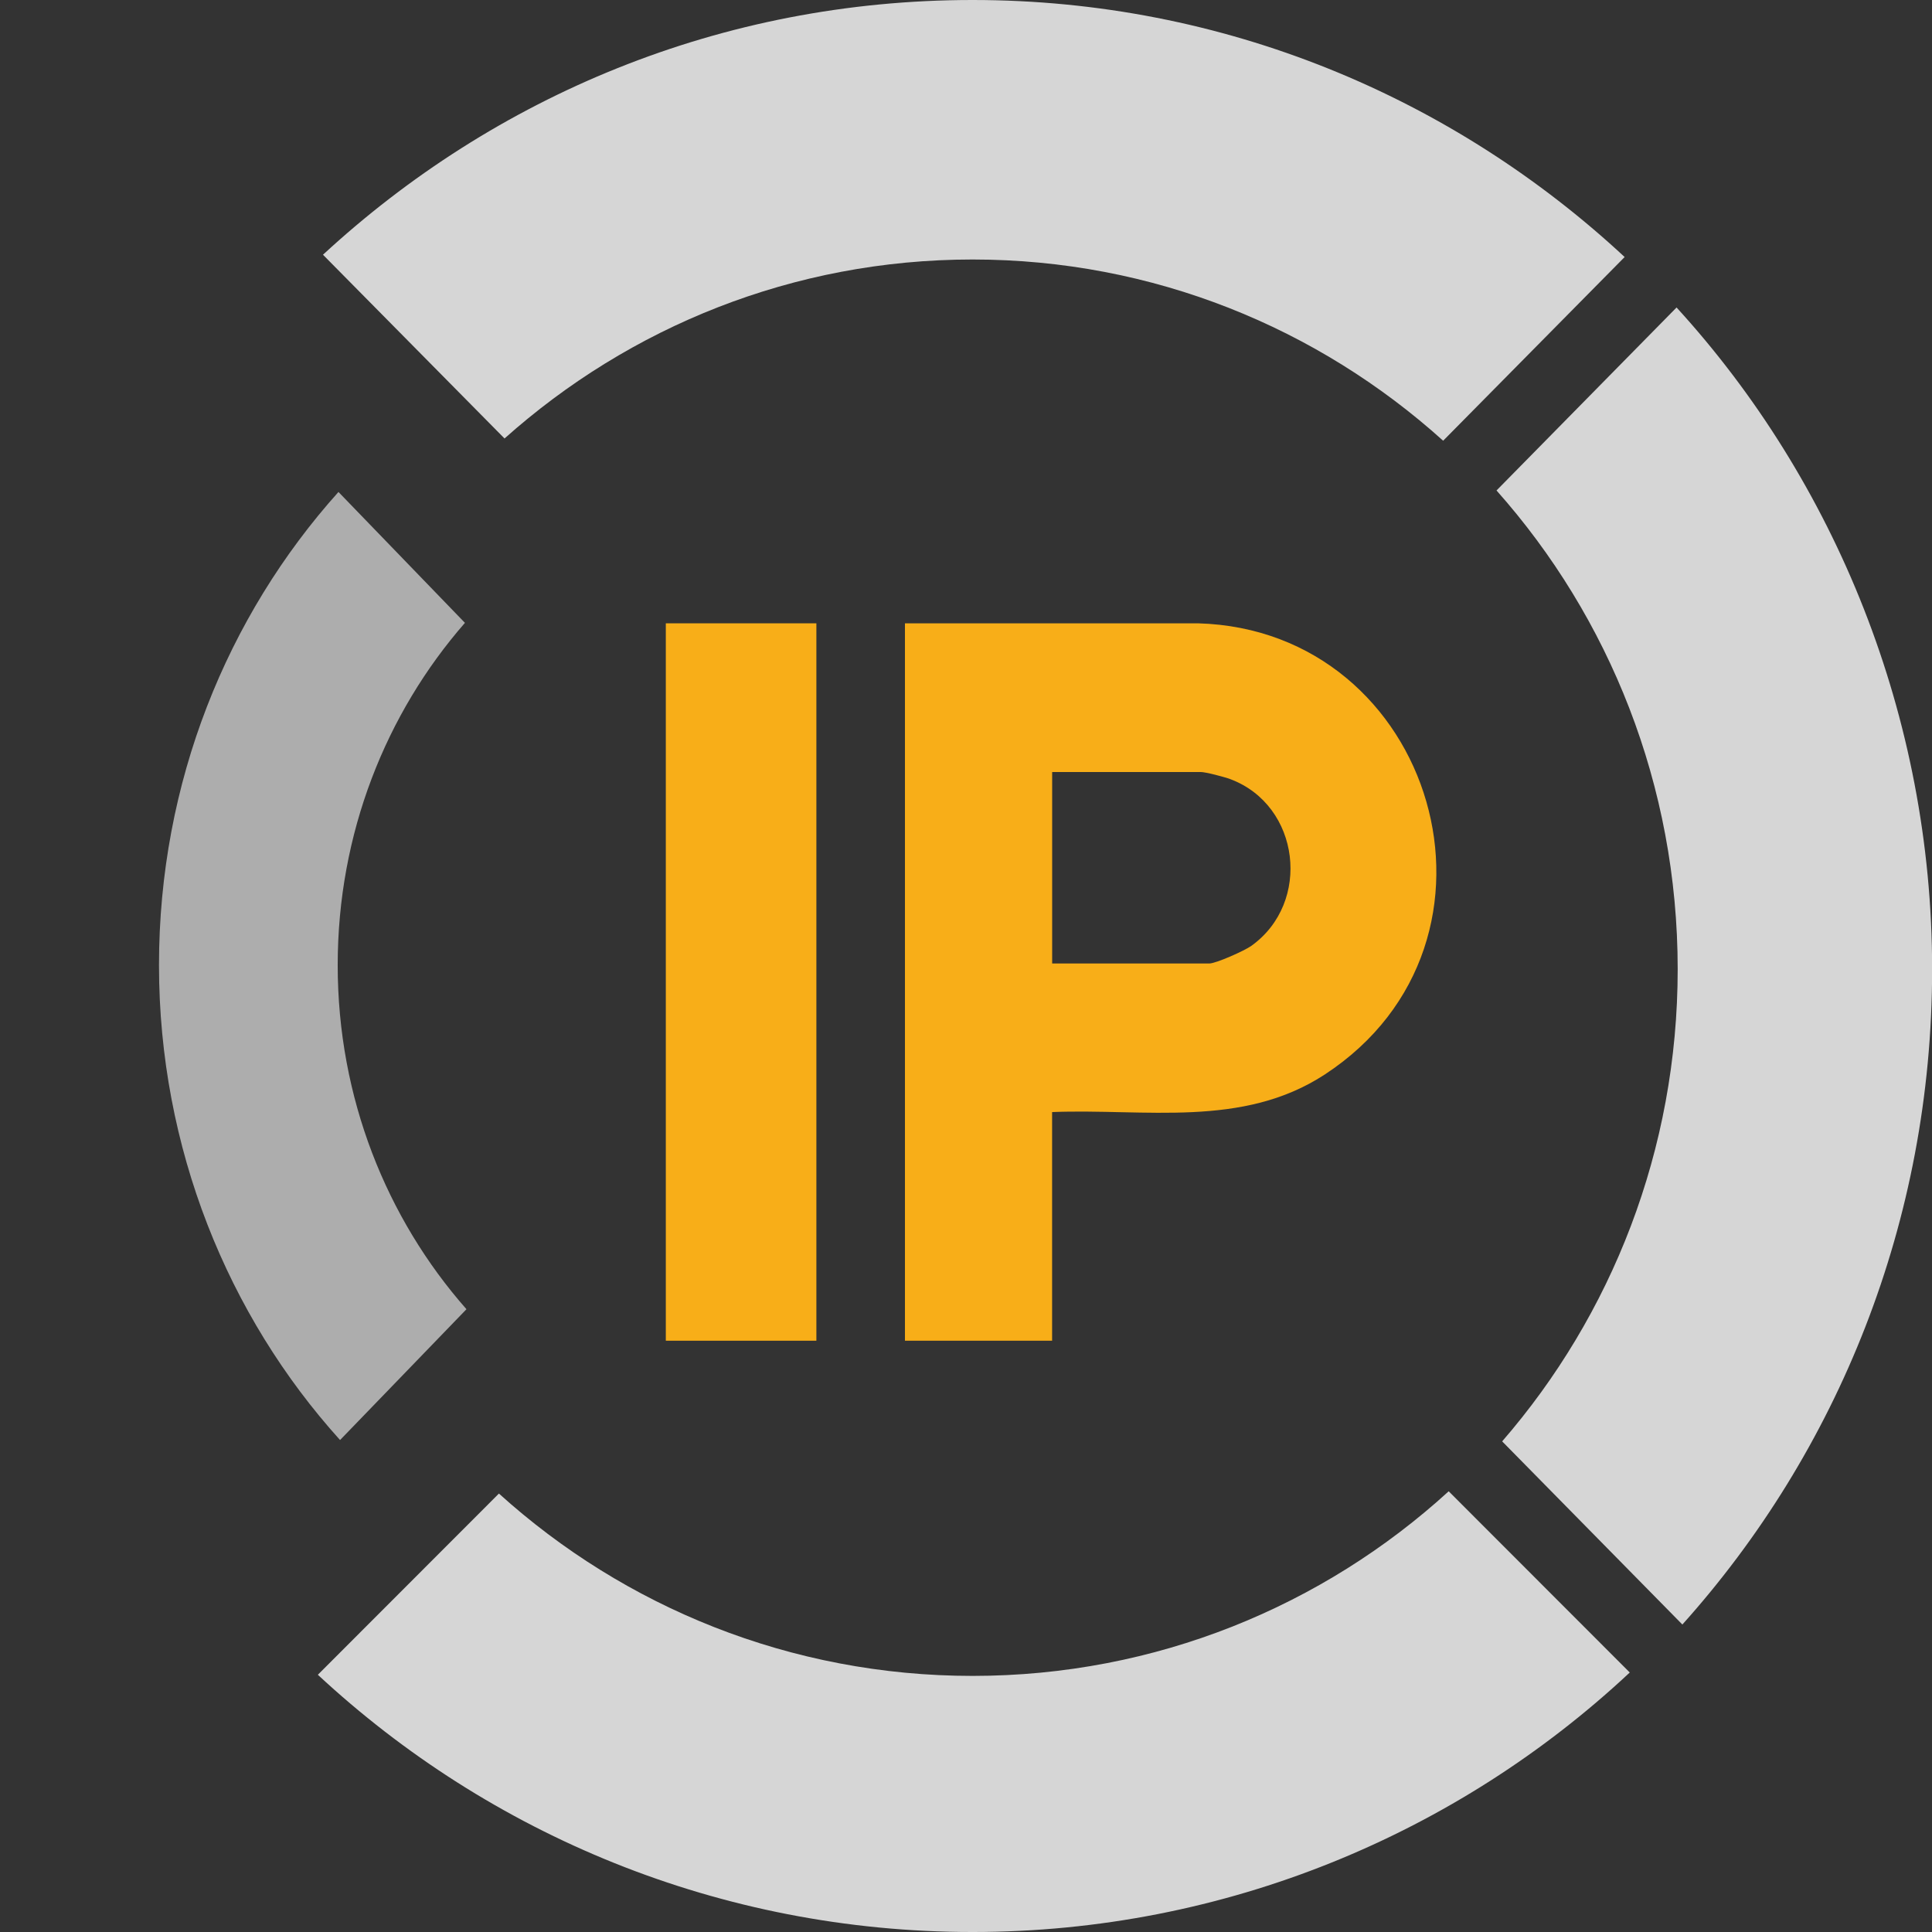
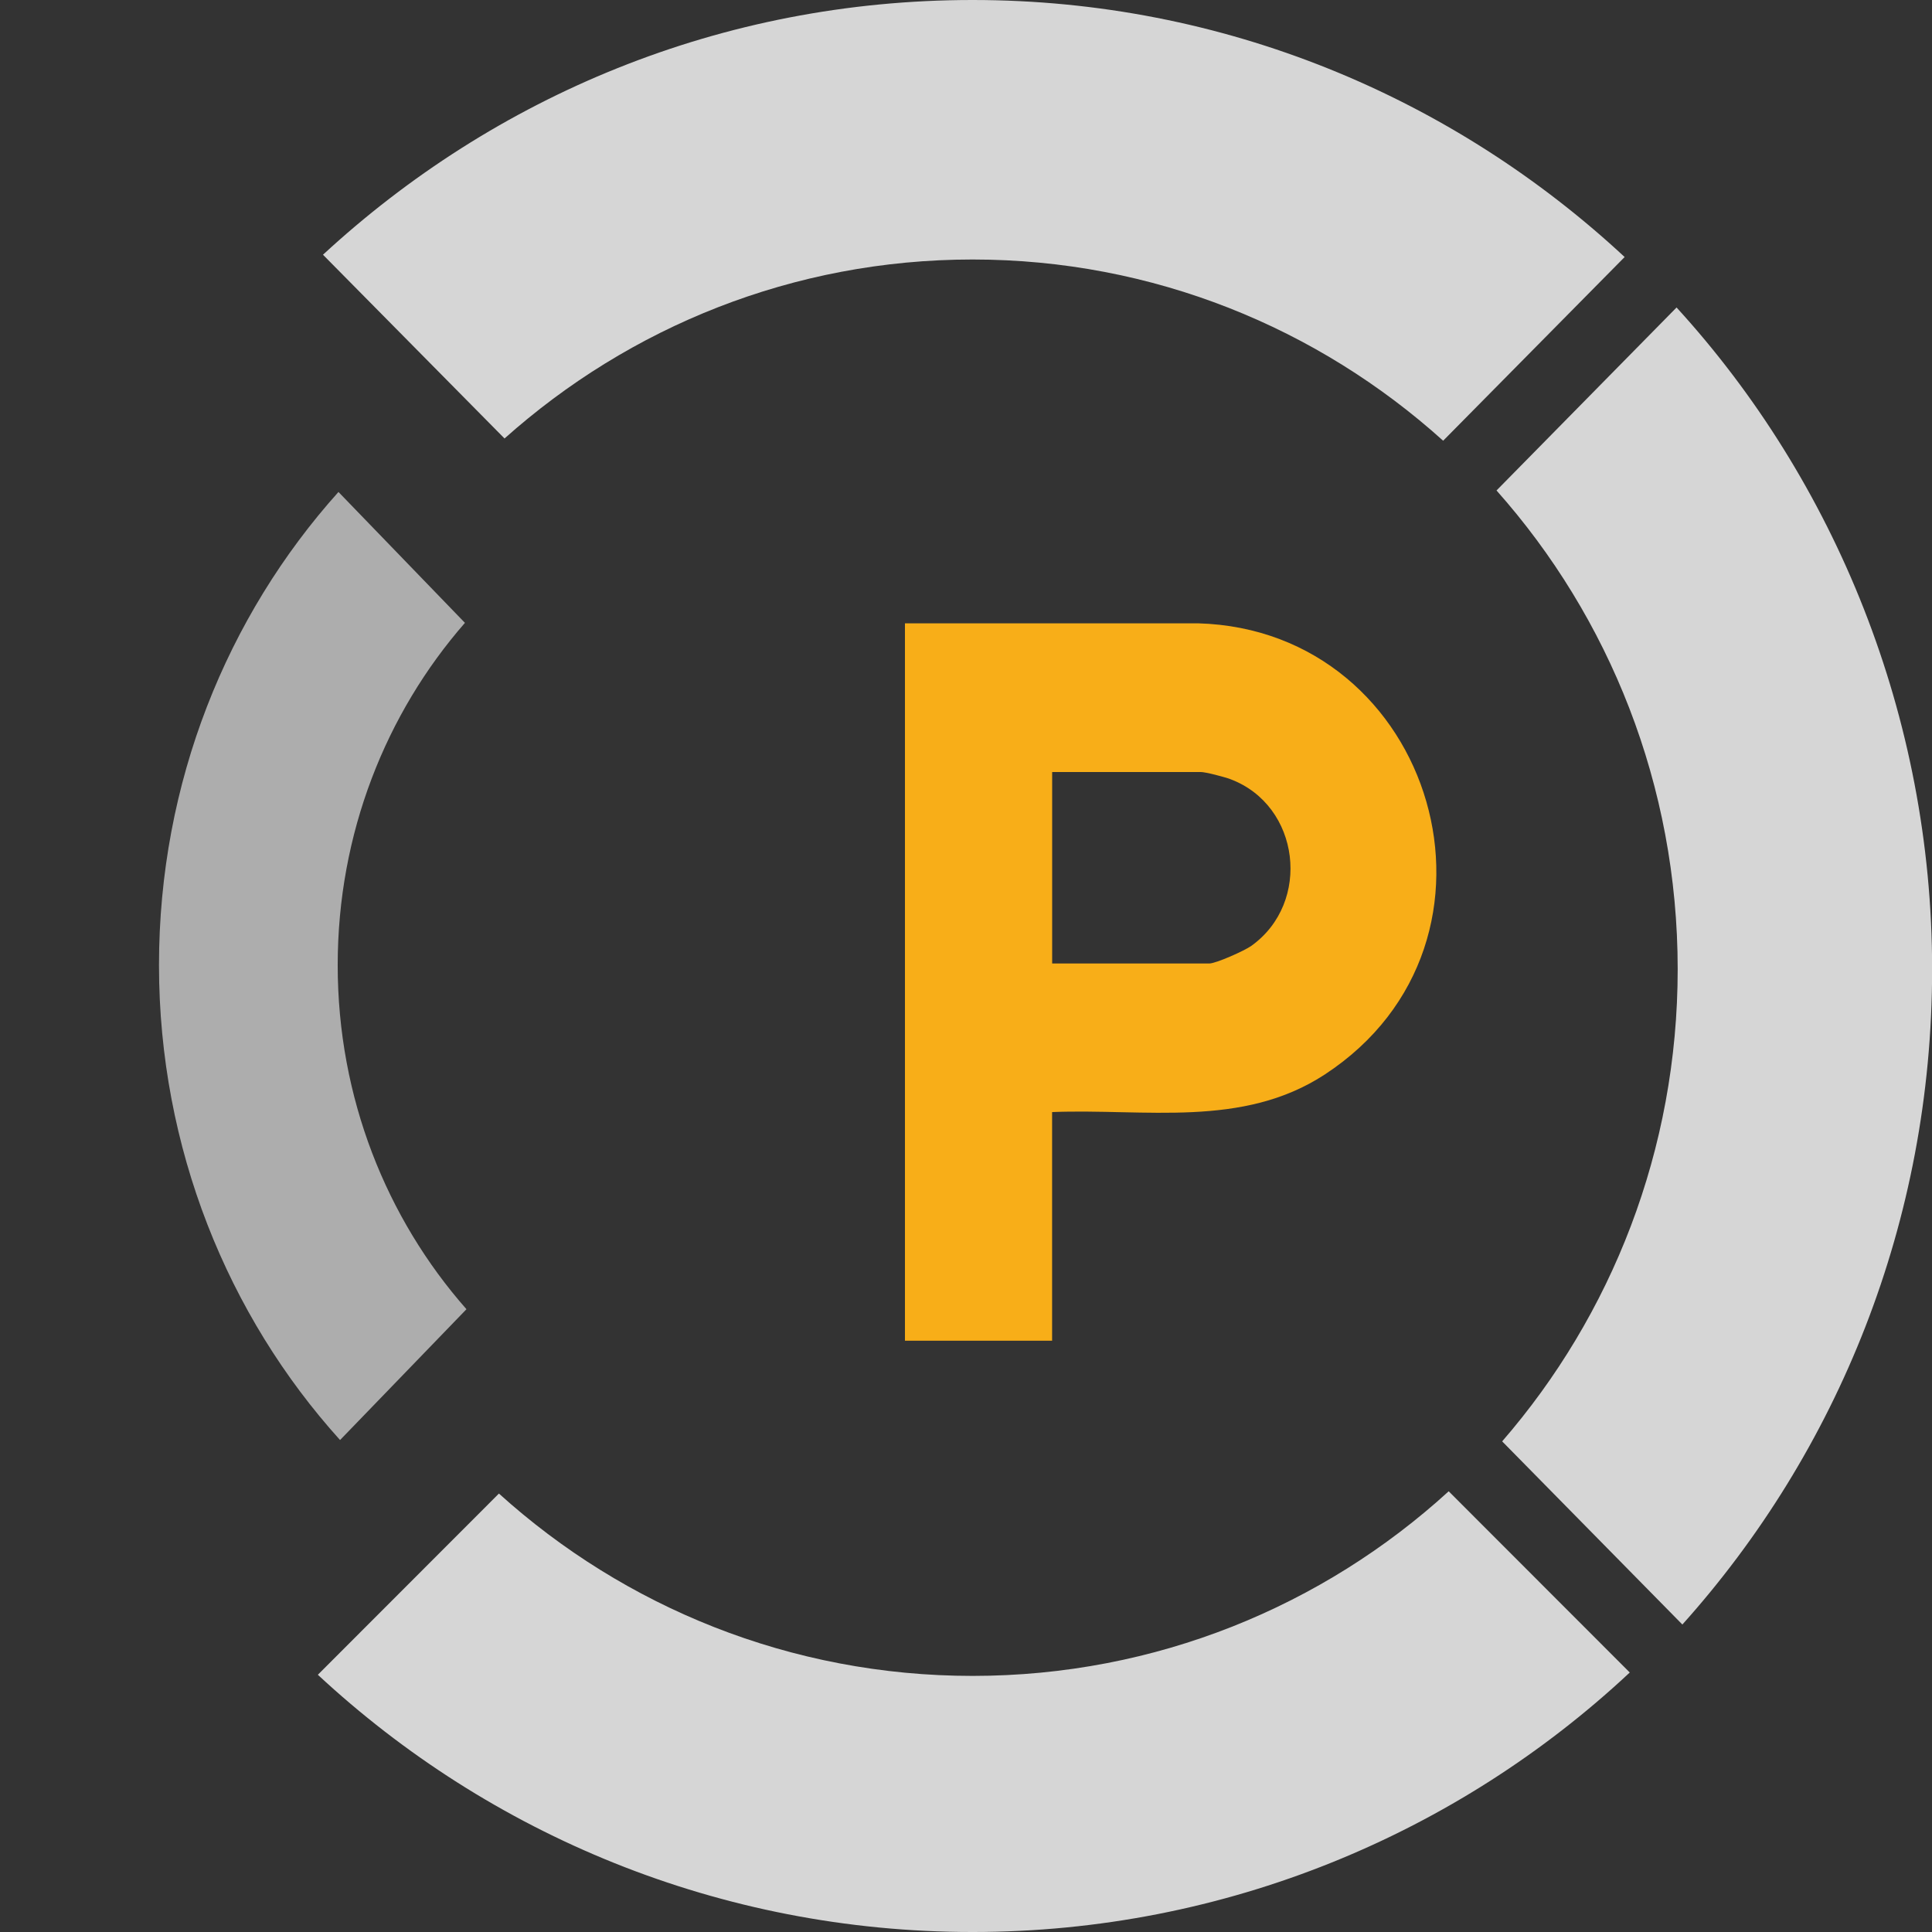
<svg xmlns="http://www.w3.org/2000/svg" width="960" height="960" viewBox="0 0 960 960" fill="none">
  <rect x="0" y="0" width="960" height="960" fill="#333333" stroke="none" />
  <g clip-path="url(#clip0_258_11821)">
    <path d="M483.275 832.748C392.738 832.748 310.206 798.445 247.913 742.138L157.939 832.184C243.29 911.481 357.617 960.002 483.275 960.002C608.933 960.002 724.331 911.03 809.822 831.055L719.849 741.01C657.443 797.994 574.404 832.748 483.275 832.748Z" fill="white" fill-opacity="0.8" />
    <path d="M833.634 481.567C833.634 571.525 800.676 653.649 746.417 716.203L835.961 807.215C913.032 721.302 960.06 607.018 960.06 481.567C960.06 356.116 911.855 239.04 833.074 152.786L743.615 243.712C799.555 306.637 833.634 390.043 833.634 481.567Z" fill="white" fill-opacity="0.8" />
    <path d="M483.276 128.943C573.036 128.943 654.947 162.98 717.094 218.992L807.278 127.715C721.978 48.44 608.218 0 483.276 0C358.334 0 245.646 47.954 160.488 126.572L250.7 217.878C312.705 162.522 394.108 128.943 483.276 128.943Z" fill="white" fill-opacity="0.8" />
    <path d="M167.799 479.563C167.799 414.134 191.739 354.496 231.021 309.492L168.181 244.458C112.849 306.13 79 388.764 79 479.563C79 570.363 113.177 653.76 168.973 715.545L231.785 650.539C192.04 605.422 167.799 545.445 167.799 479.563Z" fill="white" fill-opacity="0.6" />
-     <path d="M405.656 309.723H330.841V666.194H405.656V309.723Z" fill="#F8AE18" />
    <path d="M595.258 309.723H449.665V666.194H522.783V552.581C569.134 550.753 617.325 560.692 658.277 533.911C759.211 467.843 712.889 312.997 595.258 309.723ZM621.732 470.026C618.434 472.385 604.219 478.756 600.862 478.756H522.812V383.607H596.63C599.053 383.607 608.335 386.025 611.4 387.175C646.047 400.212 651.884 448.495 621.732 470.026Z" fill="#F8AE18" />
  </g>
  <defs>
    <clipPath id="clip0_258_11821">
      <rect width="960" height="960" fill="white" />
    </clipPath>
  </defs>
</svg>